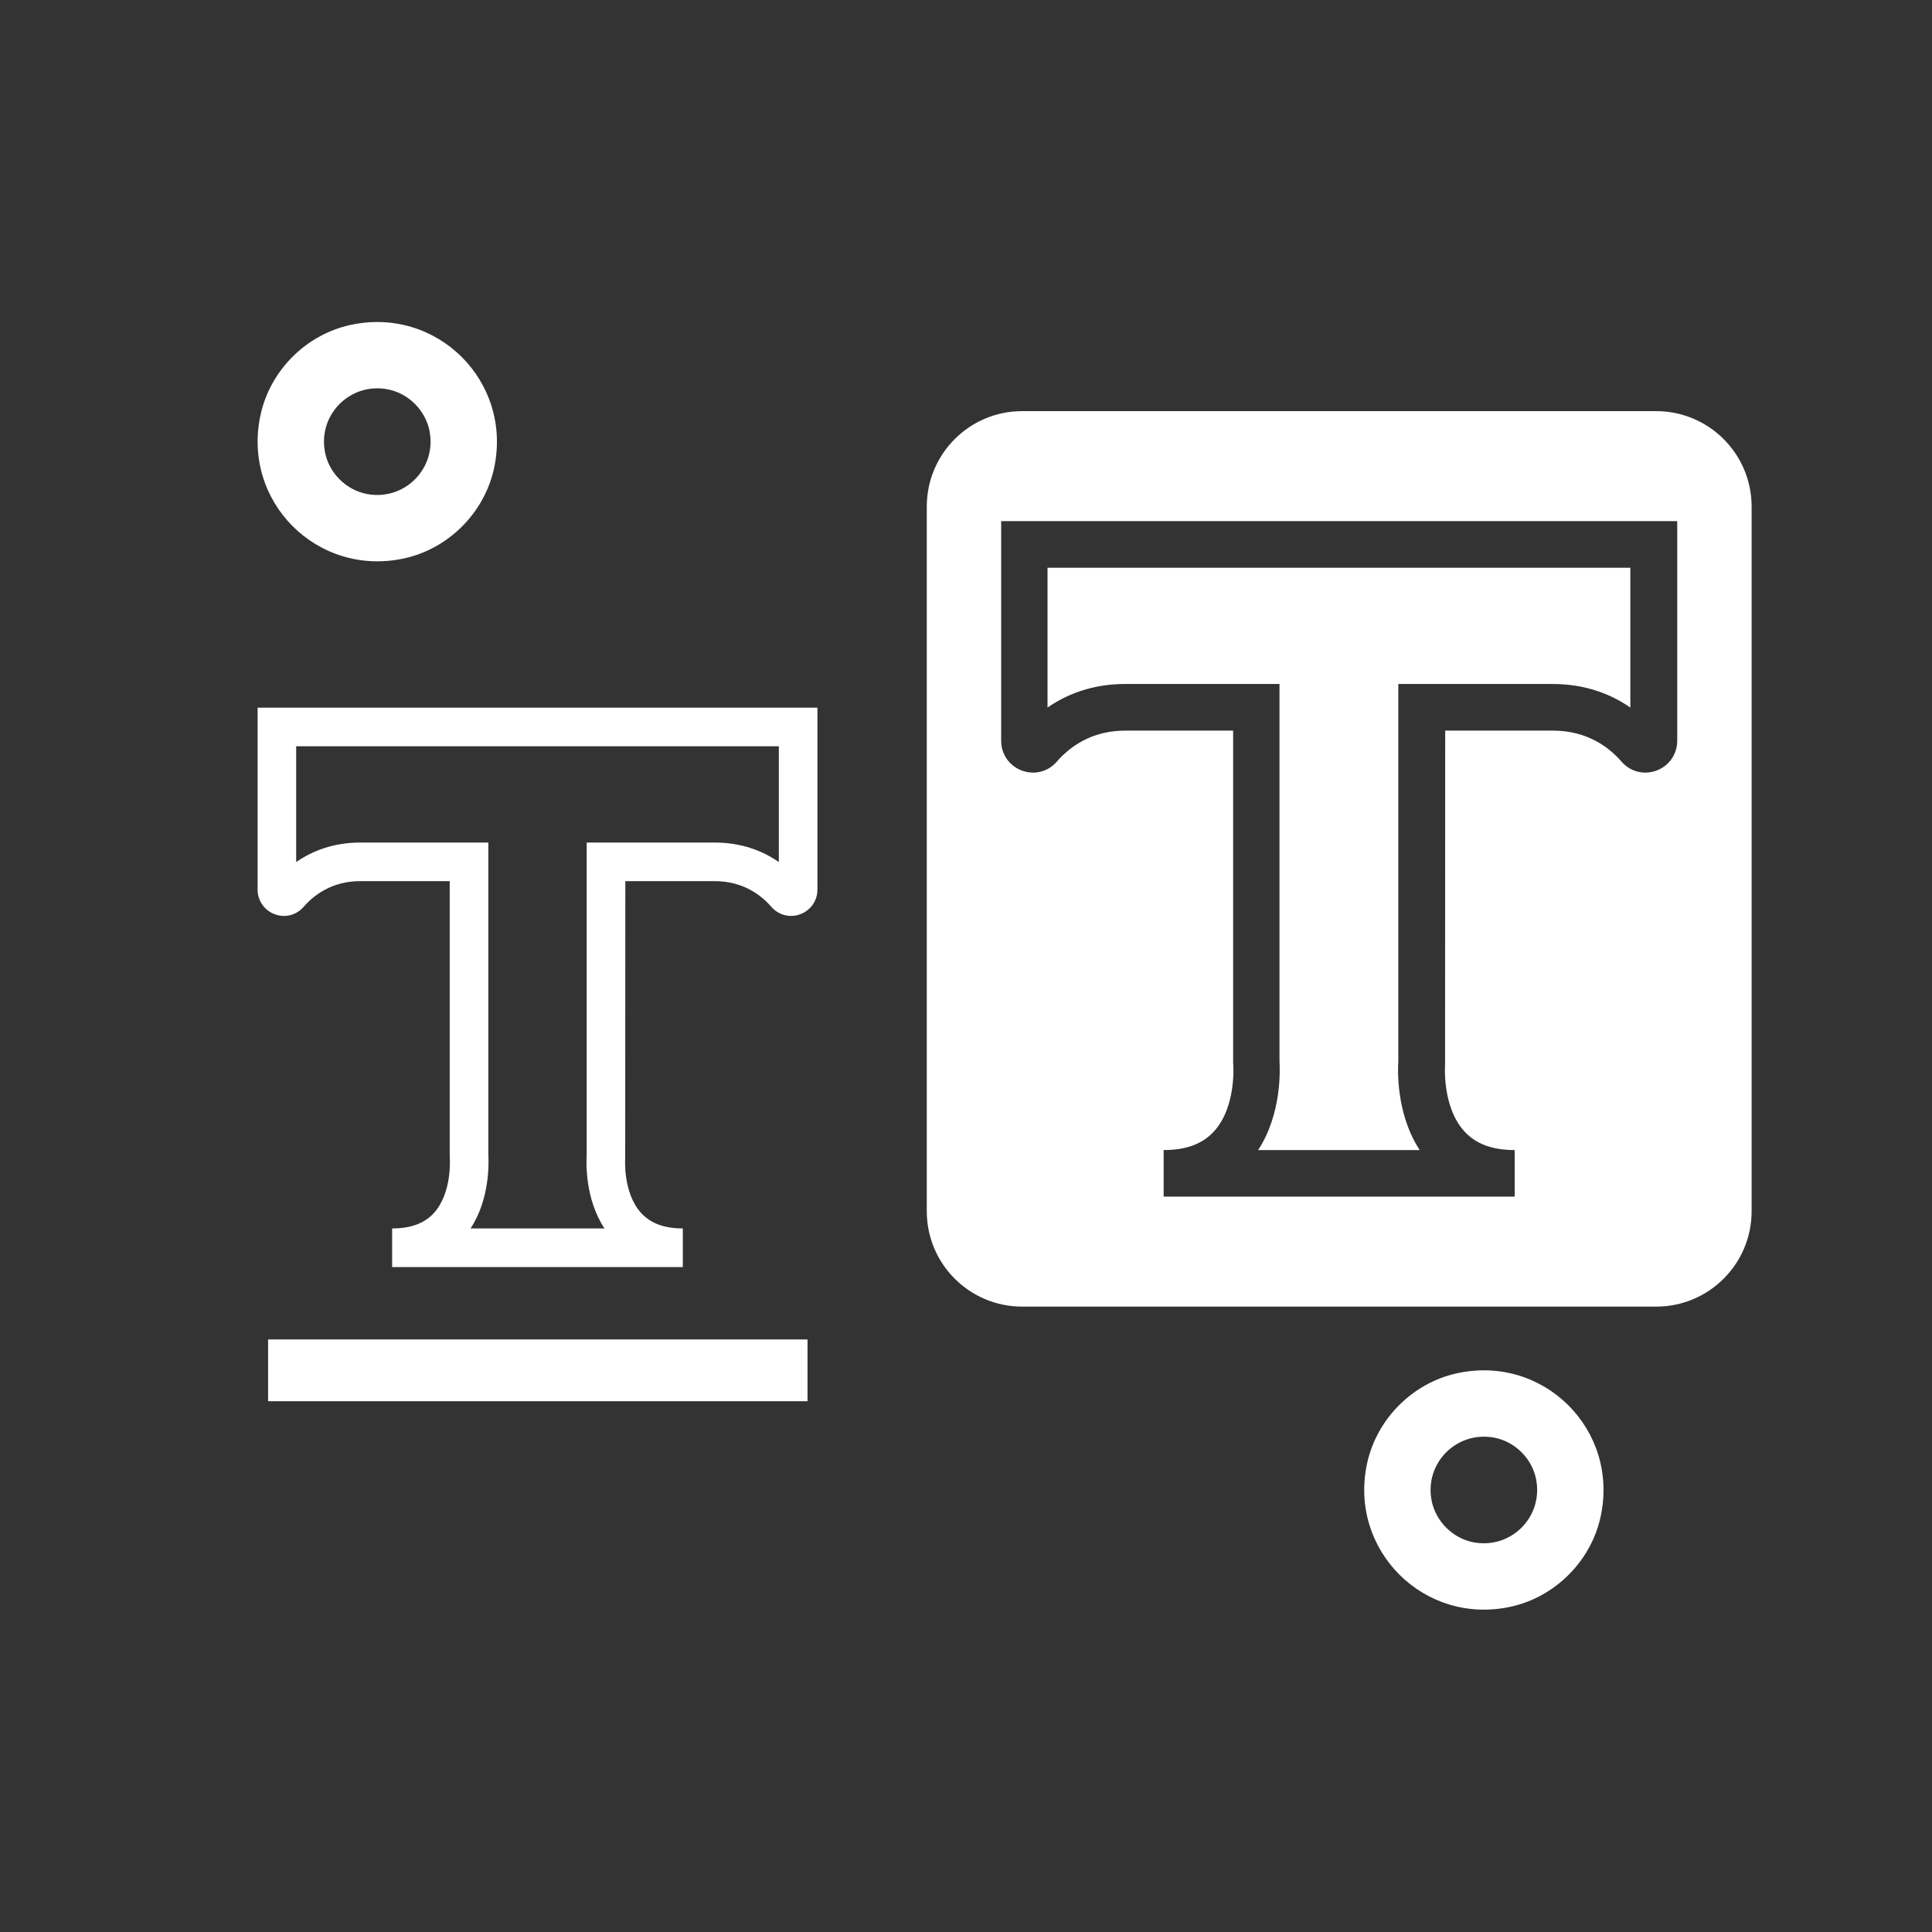
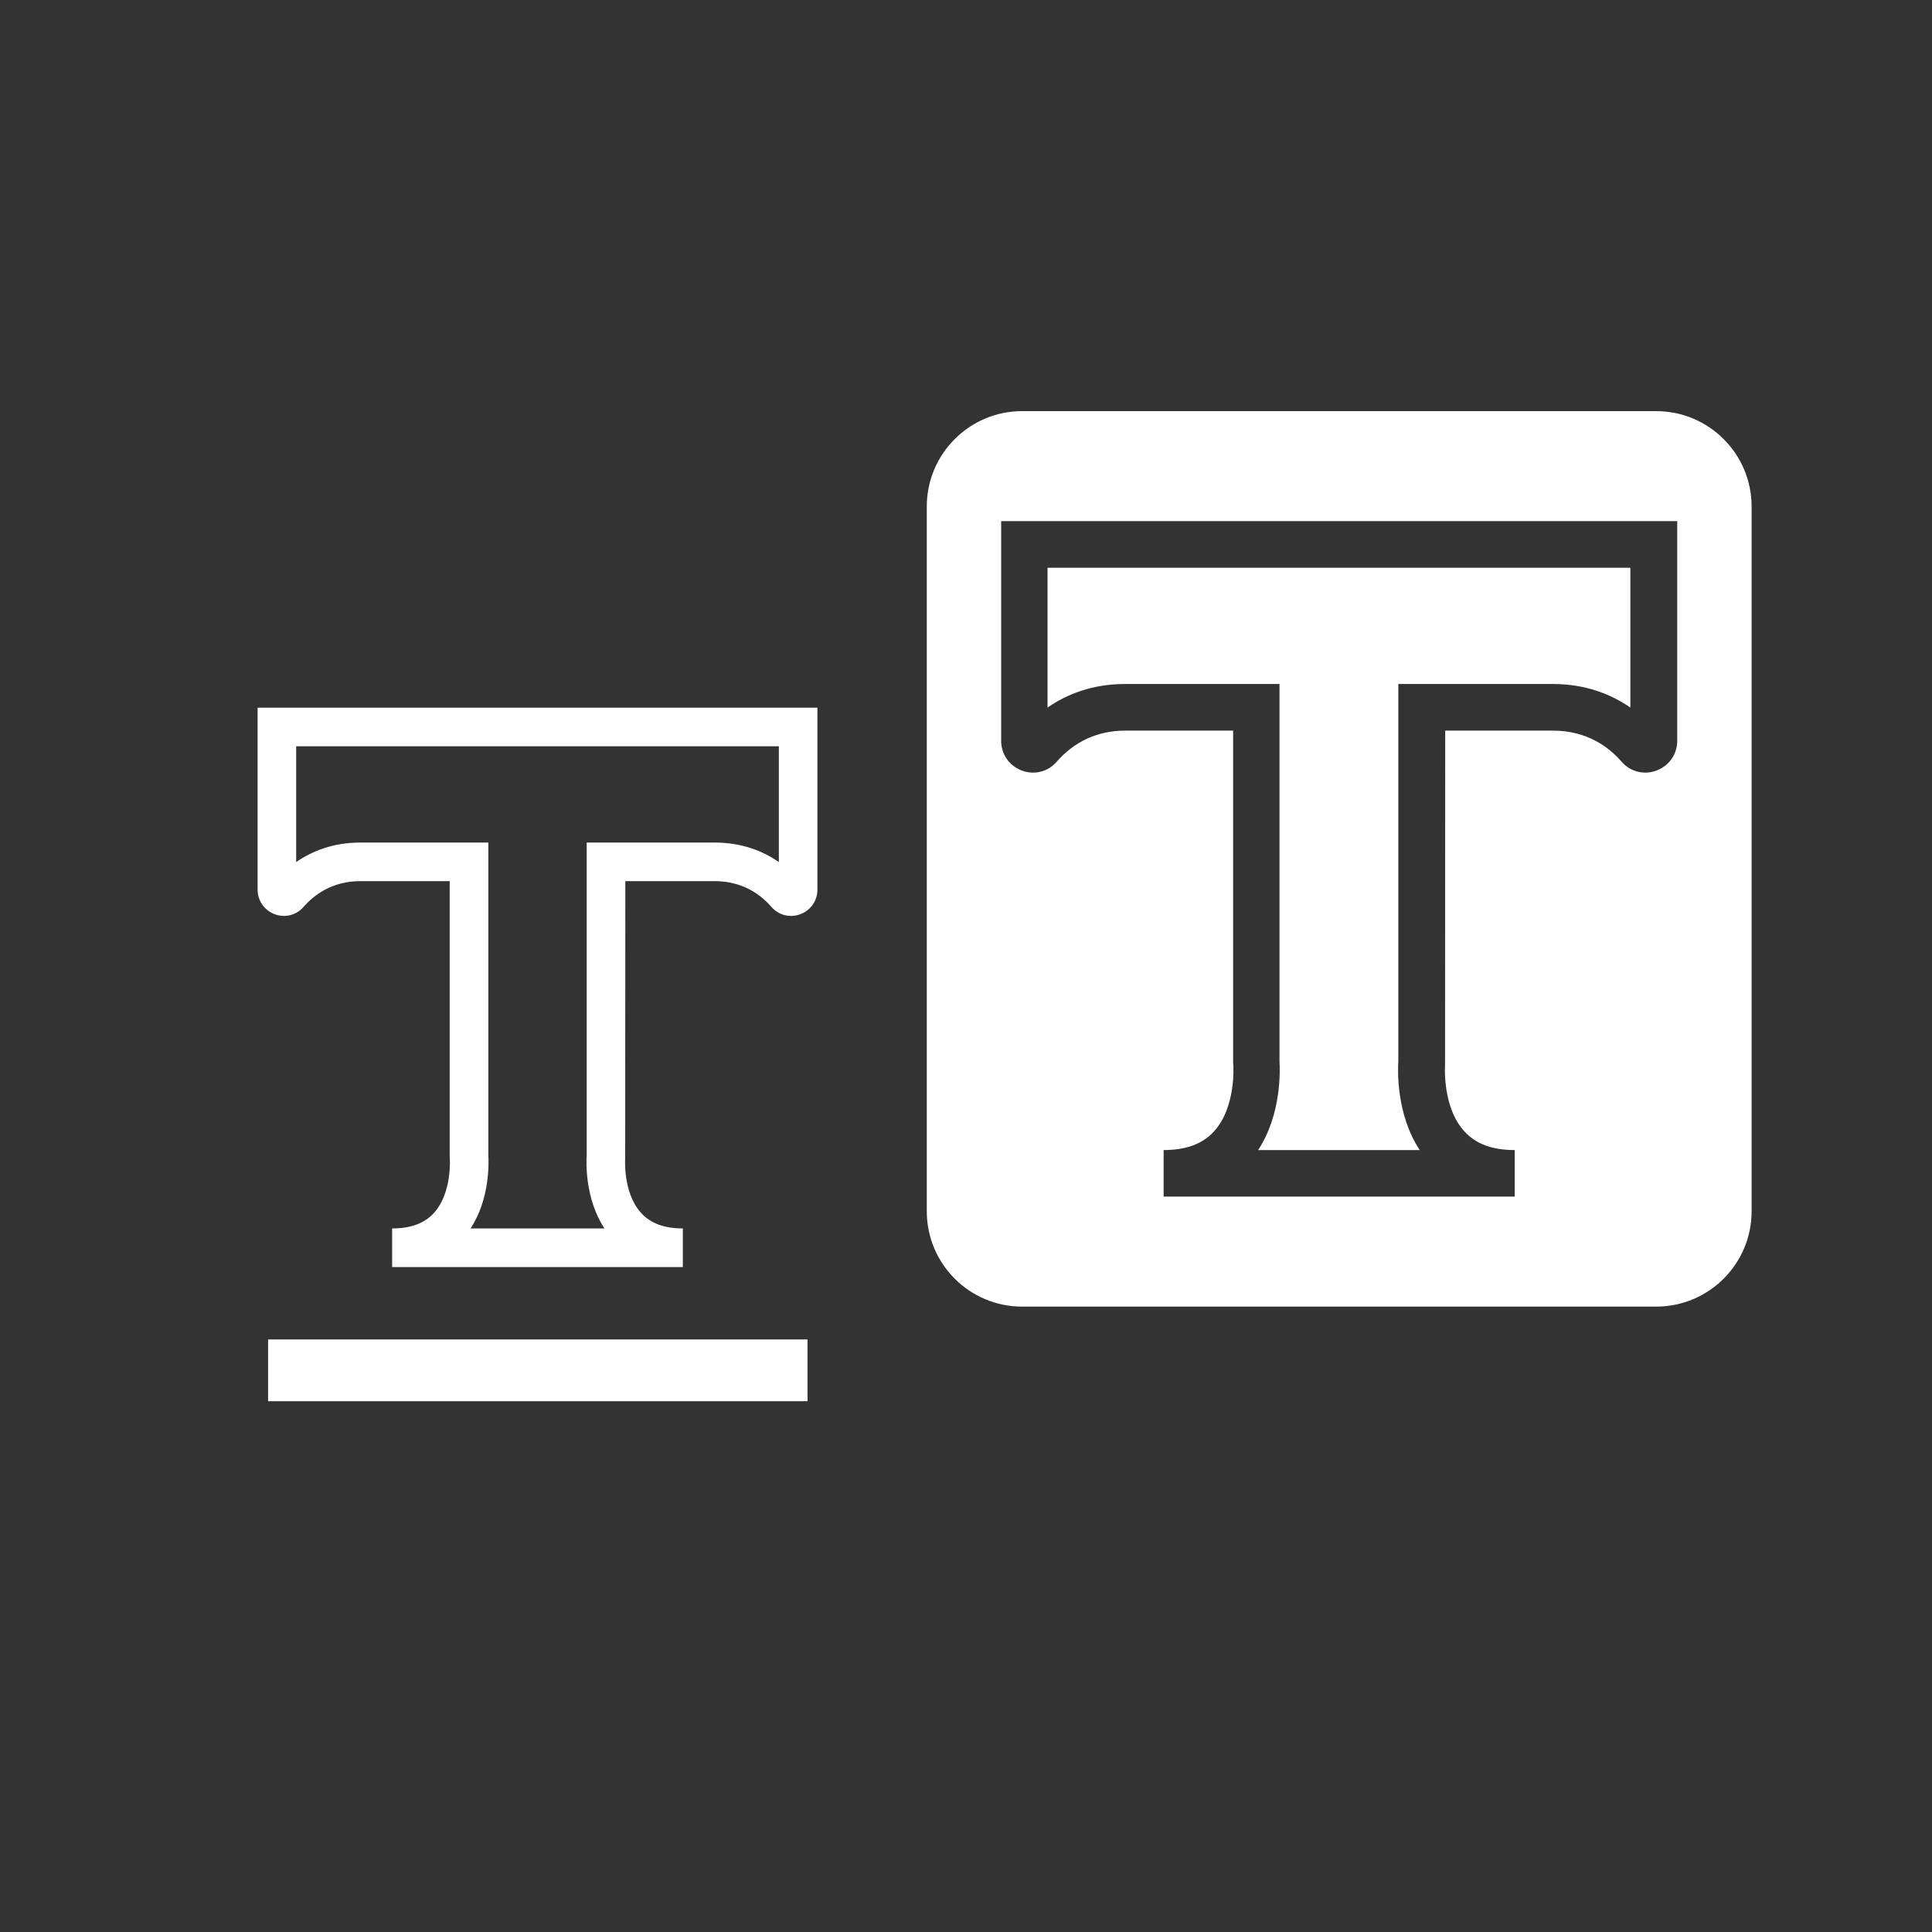
<svg xmlns="http://www.w3.org/2000/svg" width="30" height="30" viewBox="0 0 30 30" fill="none">
  <rect x="0" y="0" width="30" height="30" fill="#333333" stroke="none" />
  <path d="M4.261 13.69V13.69V13.69ZM7.307 19.075H9.386C9.081 18.613 9.103 18.042 9.11 17.937V13.083H11.096C11.522 13.083 11.85 13.217 12.094 13.386V11.588H4.599V13.386C4.843 13.217 5.171 13.083 5.596 13.083H7.583V17.937C7.589 18.042 7.611 18.613 7.307 19.075V19.075ZM10.603 19.675H6.089V19.075C6.378 19.075 6.59 18.997 6.737 18.836C7.025 18.52 6.985 17.981 6.984 17.975L6.983 17.948V13.682H5.596C5.154 13.682 4.872 13.9 4.713 14.083C4.602 14.211 4.427 14.256 4.266 14.196C4.105 14.136 4 13.986 4 13.813V10.989H12.693V13.813C12.693 13.986 12.588 14.136 12.427 14.196C12.267 14.256 12.091 14.211 11.979 14.083C11.82 13.9 11.539 13.682 11.096 13.682H9.71L9.708 17.975C9.708 17.979 9.666 18.521 9.958 18.838C10.105 18.997 10.316 19.075 10.603 19.075V19.675Z" fill="white" />
-   <path d="M6.019 6.045C5.438 5.935 4.935 6.438 5.046 7.019C5.107 7.342 5.371 7.607 5.694 7.67C6.278 7.783 6.783 7.277 6.67 6.694C6.607 6.371 6.342 6.106 6.019 6.045ZM6.284 8.669C4.93 8.97 3.745 7.785 4.048 6.432C4.2 5.75 4.75 5.2 5.432 5.048C6.785 4.745 7.971 5.93 7.669 7.283C7.516 7.966 6.966 8.516 6.284 8.669" fill="white" />
-   <path d="M23.203 22.324C22.621 22.214 22.119 22.716 22.229 23.297C22.291 23.62 22.555 23.886 22.877 23.948C23.461 24.061 23.966 23.556 23.853 22.972C23.791 22.649 23.526 22.385 23.203 22.324ZM23.467 24.947C22.114 25.249 20.929 24.063 21.231 22.711C21.384 22.029 21.934 21.478 22.616 21.326C23.969 21.023 25.154 22.208 24.852 23.561C24.7 24.244 24.149 24.794 23.467 24.947" fill="white" />
  <path fill-rule="evenodd" clip-rule="evenodd" d="M12.539 20.799H4.163V21.758H12.539V20.799Z" fill="white" />
  <path d="M19.868 10.621V16.483C19.876 16.61 19.903 17.299 19.536 17.858H22.045C21.678 17.299 21.704 16.61 21.713 16.483V10.621H24.111C24.625 10.621 25.021 10.783 25.316 10.987V8.816H16.266V10.987C16.56 10.783 16.956 10.621 17.47 10.621H19.868Z" fill="white" />
  <path d="M26.044 11.503C26.044 11.711 25.917 11.893 25.722 11.965C25.529 12.038 25.317 11.984 25.181 11.829C24.99 11.608 24.65 11.345 24.115 11.345H22.441L22.439 16.529C22.439 16.534 22.389 17.189 22.741 17.57C22.918 17.764 23.173 17.858 23.52 17.858V18.581H18.069V17.858C18.418 17.858 18.673 17.763 18.851 17.568C19.199 17.187 19.151 16.536 19.15 16.529L19.148 16.496V11.345H17.474C17.247 11.345 17.054 11.392 16.893 11.464C16.677 11.561 16.518 11.702 16.408 11.829C16.273 11.984 16.062 12.038 15.867 11.965C15.672 11.893 15.546 11.711 15.546 11.503V8.092H26.044V11.503ZM14.391 7.866V18.808C14.391 19.626 15.054 20.289 15.872 20.289H25.717C26.535 20.289 27.199 19.626 27.199 18.808V7.866C27.199 7.048 26.535 6.384 25.717 6.384H15.872C15.054 6.384 14.391 7.048 14.391 7.866Z" fill="white" />
</svg>